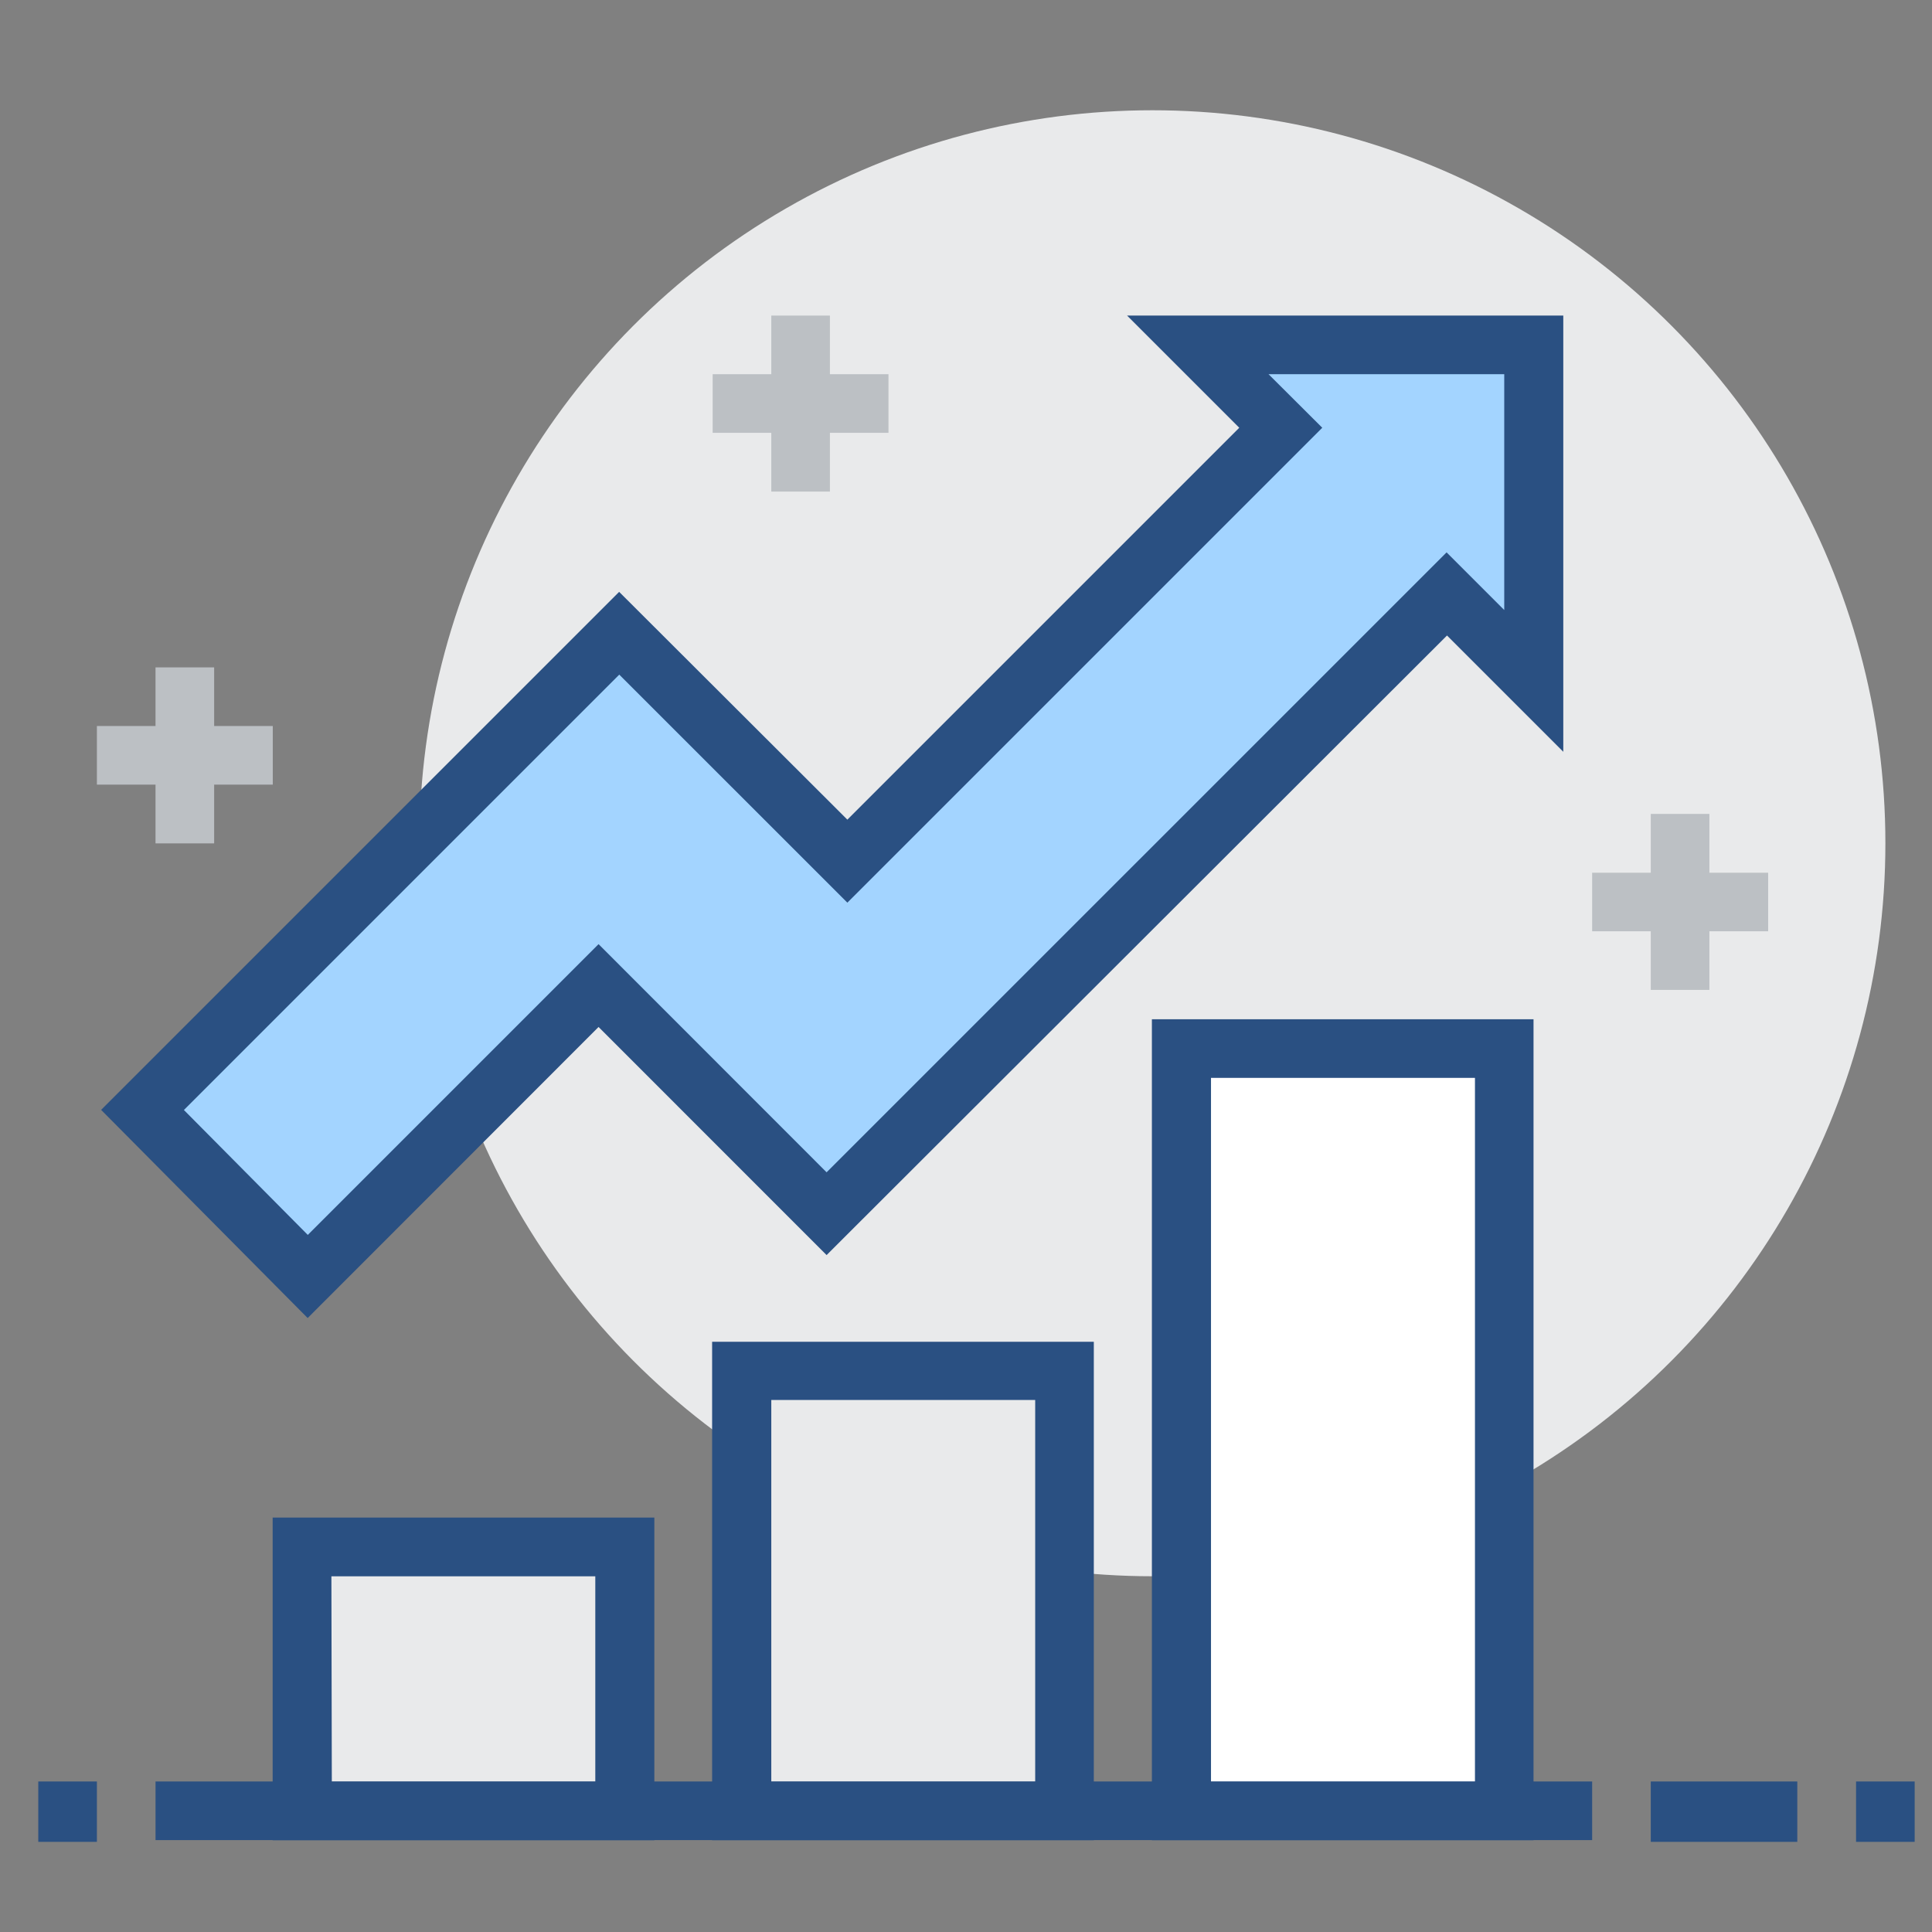
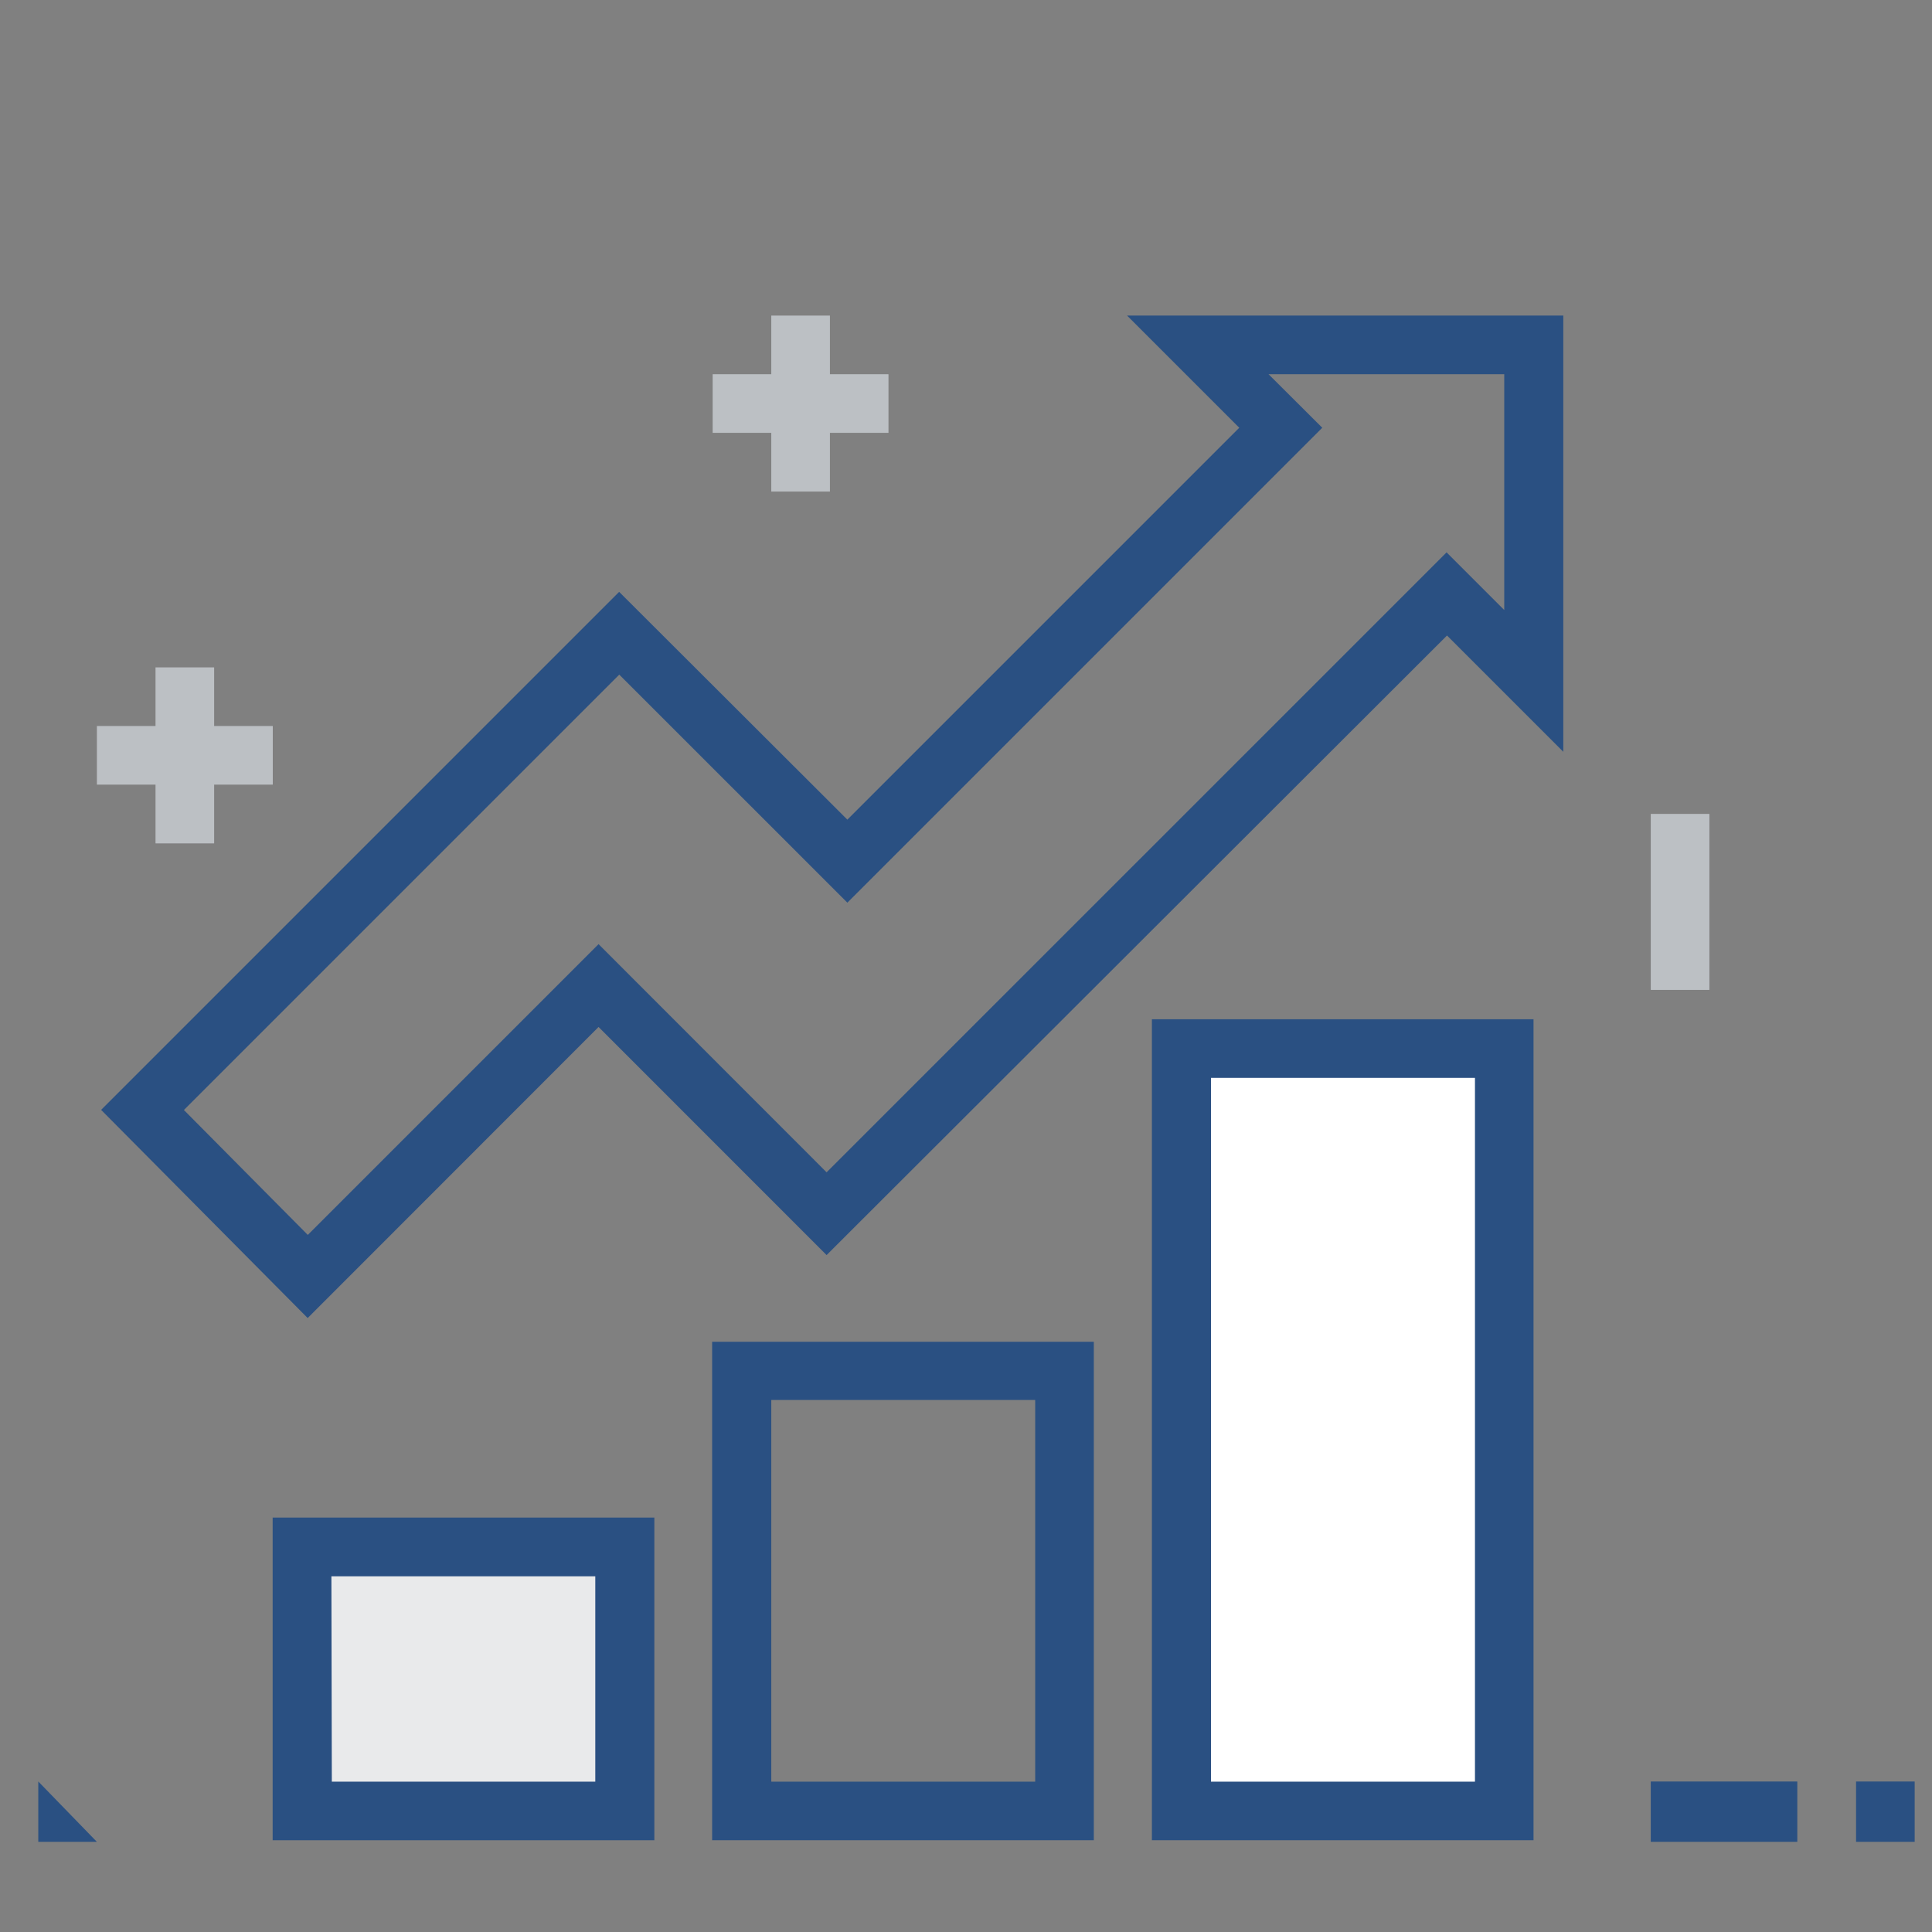
<svg xmlns="http://www.w3.org/2000/svg" width="32px" height="32px" viewBox="0 0 32 32" version="1.1">
  <rect x="0" y="0" width="32" height="32" fill="#808080" stroke="none" />
  <title>上升，走势，股票，基金，金融，理财</title>
  <g id="页面-1" stroke="none" stroke-width="1" fill="none" fill-rule="evenodd">
    <g id="产品中心-安全开发系列" transform="translate(-520, -1679)" fill-rule="nonzero">
      <g id="上升，走势，股票，基金，金融，理财" transform="translate(520, 1679)">
        <rect id="矩形" fill="#000000" opacity="0" x="0" y="0" width="32" height="32" />
-         <path d="M6.947,13.967 C6.947,18.304 9.261,22.312 13.017,24.481 C16.774,26.65 21.402,26.65 25.158,24.481 C28.914,22.312 31.228,18.304 31.228,13.967 C31.228,9.629 28.914,5.621 25.158,3.453 C21.402,1.284 16.774,1.284 13.017,3.453 C9.261,5.621 6.947,9.629 6.947,13.967 L6.947,13.967 Z" id="路径" fill="#E9EAEB" />
        <polygon id="路径" fill="#BCC0C4" points="12.775 5.227 13.746 5.227 13.746 8.142 12.775 8.142" />
        <path d="M11.804,6.198 L14.716,6.198 L14.716,7.169 L11.804,7.169 L11.804,6.198 Z M2.576,11.054 L3.547,11.054 L3.547,13.969 L2.576,13.969 L2.576,11.054 Z" id="形状" fill="#BCC0C4" />
        <path d="M1.605,12.025 L4.518,12.025 L4.518,12.996 L1.605,12.996 L1.605,12.025 Z M27.342,13.481 L28.313,13.481 L28.313,16.396 L27.342,16.396 L27.342,13.481 Z" id="形状" fill="#BCC0C4" />
-         <polygon id="路径" fill="#BCC0C4" points="26.371 14.455 29.286 14.455 29.286 15.425 26.371 15.425" />
-         <path d="M27.342,29.507 L29.769,29.507 L29.769,30.507 L27.342,30.507 L27.342,29.507 Z M30.742,29.507 L31.713,29.507 L31.713,30.507 L30.742,30.507 L30.742,29.507 Z M0.634,29.507 L1.605,29.507 L1.605,30.507 L0.634,30.507 L0.634,29.507 Z" id="形状" fill="#2A5082" />
+         <path d="M27.342,29.507 L29.769,29.507 L29.769,30.507 L27.342,30.507 L27.342,29.507 Z M30.742,29.507 L31.713,29.507 L31.713,30.507 L30.742,30.507 L30.742,29.507 Z M0.634,29.507 L1.605,30.507 L0.634,30.507 L0.634,29.507 Z" id="形状" fill="#2A5082" />
        <polygon id="路径" fill="#FFFFFF" points="19.573 17.367 24.915 17.367 24.915 29.993 19.573 29.993" />
        <path d="M25.4,30.48 L19.079,30.48 L19.079,16.882 L25.4,16.882 L25.4,30.48 Z M20.058,29.51 L24.43,29.51 L24.43,17.853 L20.058,17.853 L20.058,29.51 Z" id="形状" fill="#2A5082" />
        <polygon id="路径" fill="#E9EAEB" points="5.003 25.622 10.345 25.622 10.345 29.993 5.003 29.993" />
        <path d="M10.838,30.48 L4.516,30.48 L4.516,25.136 L10.838,25.136 L10.838,30.48 Z M5.496,29.51 L9.86,29.51 L9.86,26.109 L5.489,26.109 L5.496,29.51 Z" id="形状" fill="#2A5082" />
-         <polygon id="路径" fill="#E9EAEB" points="12.289 22.709 17.631 22.709 17.631 29.993 12.289 29.993" />
        <path d="M18.117,30.48 L11.795,30.48 L11.795,22.224 L18.117,22.224 L18.117,30.48 Z M12.775,29.51 L17.146,29.51 L17.146,23.188 L12.775,23.188 L12.775,29.51 Z" id="形状" fill="#2A5082" />
-         <polygon id="路径" fill="#2A5082" points="2.576 29.507 26.371 29.507 26.371 30.478 2.576 30.478" />
-         <polygon id="路径" fill="#A3D4FF" points="25.4 5.712 19.839 5.712 21.212 7.085 14.035 14.263 10.257 10.488 2.359 18.383 5.096 21.142 9.914 16.324 13.691 20.101 23.96 9.833 25.4 11.273" />
        <path d="M5.096,21.831 L1.675,18.383 L10.255,9.803 L14.035,13.576 L20.526,7.085 L18.668,5.227 L25.893,5.227 L25.893,12.452 L23.967,10.526 L13.691,20.788 L9.914,17.01 L5.096,21.831 Z M3.046,18.385 L5.098,20.454 L9.914,15.638 L13.691,19.417 L23.96,9.149 L24.915,10.104 L24.915,6.198 L21.011,6.198 L21.901,7.085 L14.035,14.951 L10.257,11.174 L3.046,18.385 Z" id="形状" fill="#2A5082" />
      </g>
    </g>
  </g>
</svg>